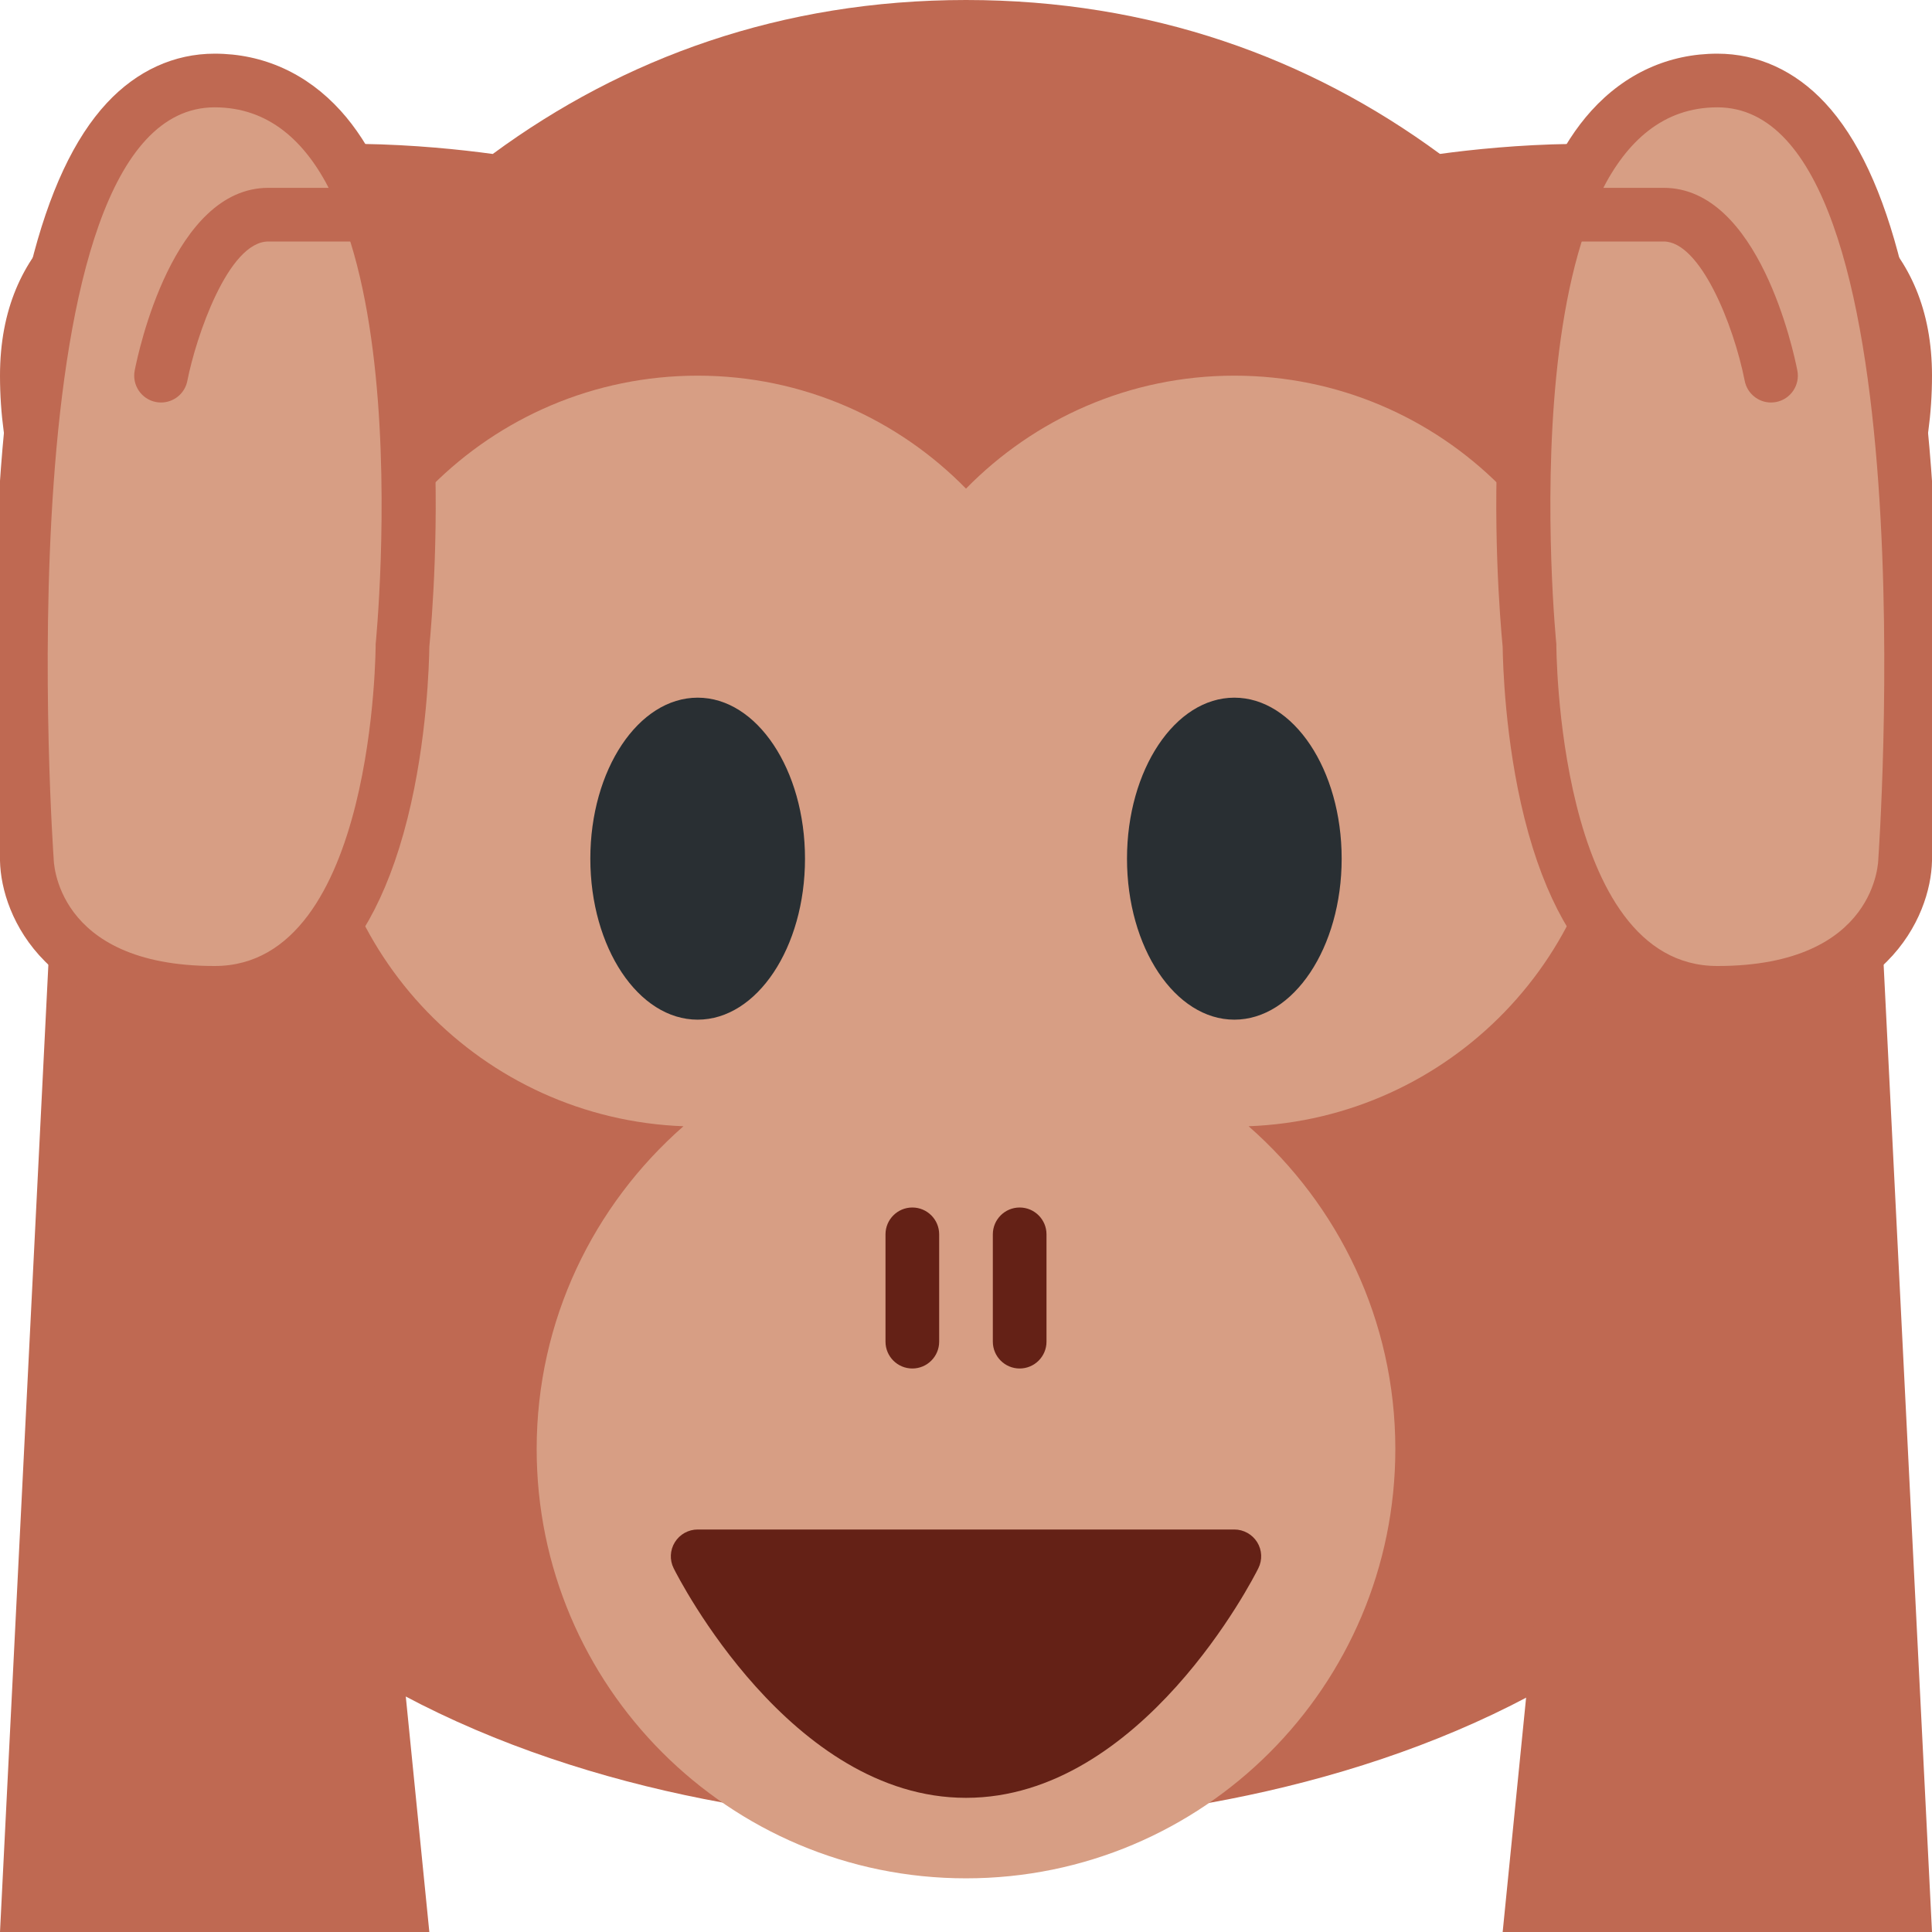
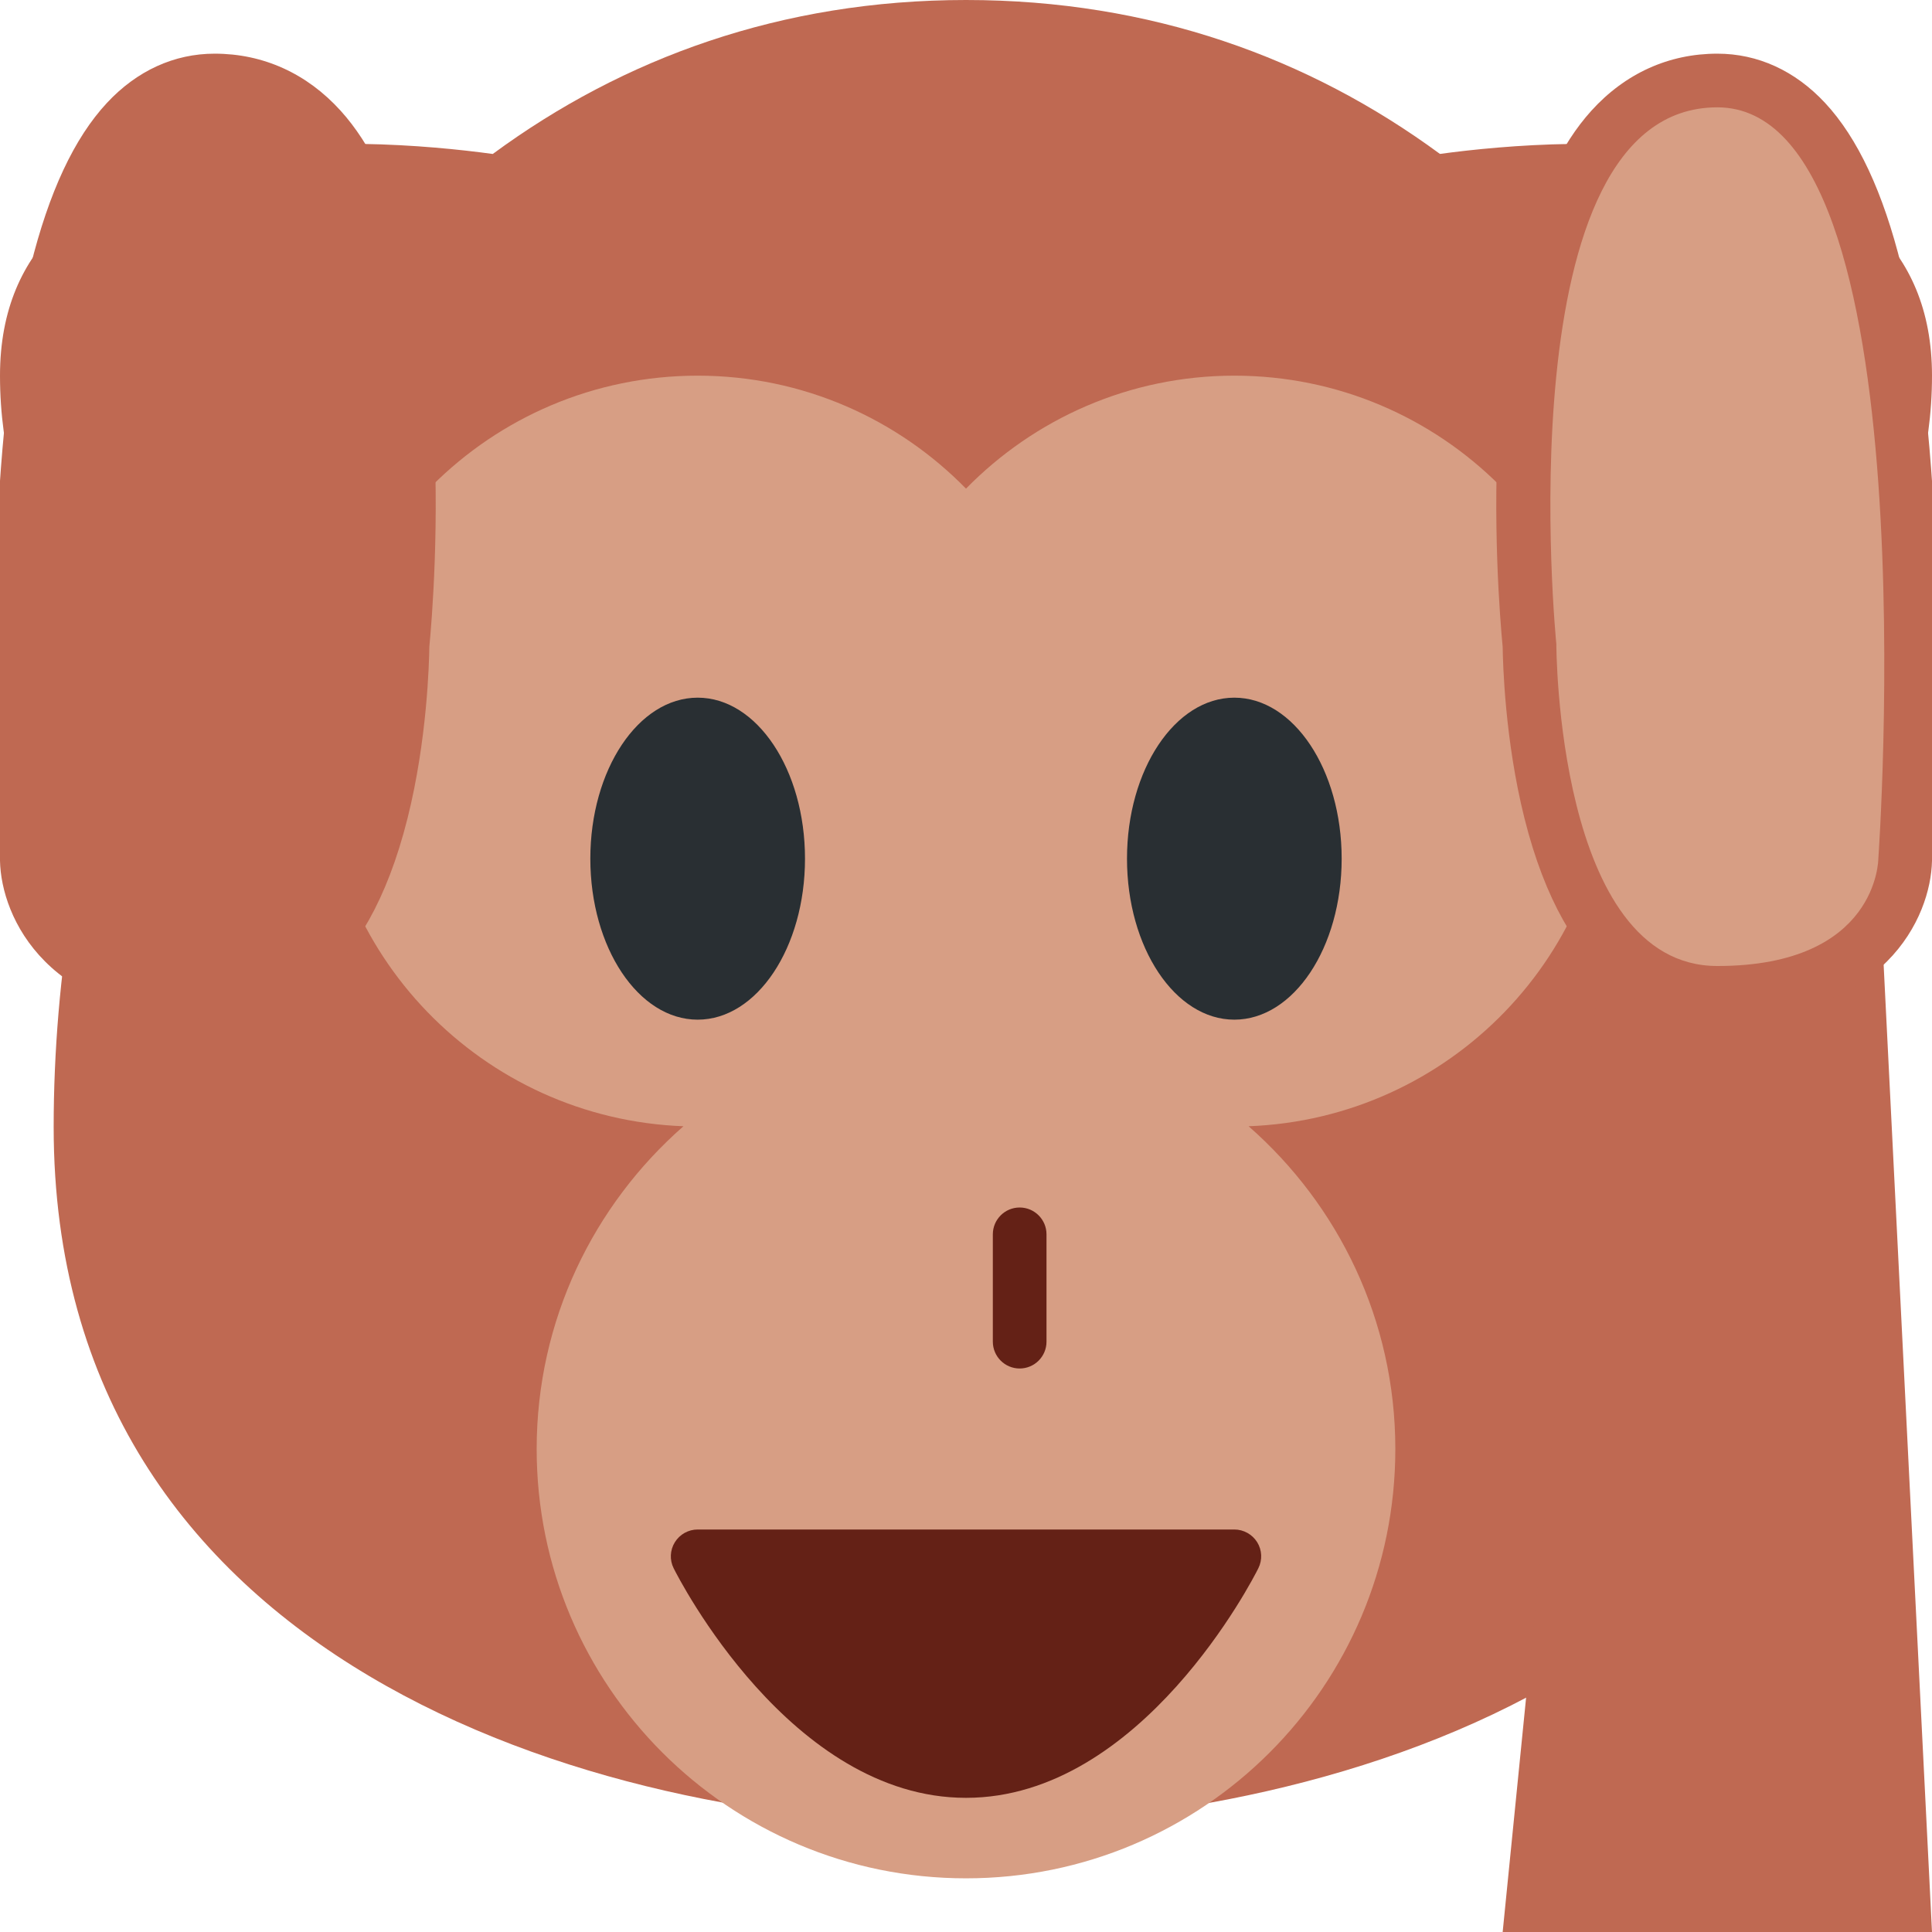
<svg xmlns="http://www.w3.org/2000/svg" viewBox="0 0 45 45" style="enable-background:new 0 0 45 45;" xml:space="preserve" version="1.1" id="svg2">
  <defs id="defs6">
    <clipPath id="clipPath16" clipPathUnits="userSpaceOnUse">
      <path id="path18" d="M 0,0 36,0 36,36 0,36 0,0 Z" />
    </clipPath>
  </defs>
  <g transform="matrix(1.25,0,0,-1.25,0,45)" id="g10">
    <g id="g12">
      <g clip-path="url(#clipPath16)" id="g14">
        <g transform="translate(36,29)" id="g20">
          <path id="path22" style="fill:#bf6952;fill-opacity:1;fill-rule:nonzero;stroke:none" d="M 0,0 C 0,4.939 -6.772,4.457 -9.169,4.132 -11.602,5.921 -14.556,7 -18,7 -21.438,7 -24.388,5.919 -26.818,4.131 -29.203,4.456 -36,4.948 -36,0 c 0,-2.891 1.563,-4.732 2.433,-5.533 C -34.514,-8.26 -35,-11.175 -35,-14 c 0,-9.941 10,-13 17,-13 7,0 17,3 17,13 0,2.835 -0.483,5.751 -1.426,8.473 C -1.555,-4.722 0,-2.883 0,0" />
        </g>
        <g transform="translate(30,22)" id="g24">
          <path id="path26" style="fill:#d79e84;fill-opacity:1;fill-rule:nonzero;stroke:none" d="M 0,0 C 0,3.866 -3.134,7 -7,7 -8.96,7 -10.729,6.192 -12,4.895 -13.27,6.192 -15.04,7 -17,7 c -3.866,0 -7,-3.134 -7,-7 0,-3.777 2.993,-6.846 6.735,-6.986 C -18.938,-8.453 -20,-10.6 -20,-13 c 0,-4.419 3.581,-8 8,-8 4.419,0 8,3.581 8,8 0,2.4 -1.061,4.547 -2.734,6.014 C -2.992,-6.846 0,-3.777 0,0" />
        </g>
        <g transform="translate(23.426,7.263)" id="g28">
          <path id="path30" style="fill:#642116;fill-opacity:1;fill-rule:nonzero;stroke:none" d="m 0,0 c -0.092,0.147 -0.253,0.237 -0.426,0.237 l -10,0 c -0.173,0 -0.334,-0.09 -0.425,-0.237 -0.091,-0.147 -0.1,-0.331 -0.022,-0.486 0.087,-0.175 2.176,-4.277 5.447,-4.277 3.272,0 5.361,4.102 5.447,4.277 C 0.099,-0.331 0.091,-0.147 0,0" />
        </g>
        <g transform="translate(19,10.5)" id="g32">
          <path id="path34" style="fill:#642116;fill-opacity:1;fill-rule:nonzero;stroke:none" d="m 0,0 c -0.276,0 -0.5,0.224 -0.5,0.5 l 0,2 C -0.5,2.776 -0.276,3 0,3 0.276,3 0.5,2.776 0.5,2.5 l 0,-2 C 0.5,0.224 0.276,0 0,0" />
        </g>
        <g transform="translate(17,10.5)" id="g36">
-           <path id="path38" style="fill:#642116;fill-opacity:1;fill-rule:nonzero;stroke:none" d="m 0,0 c -0.276,0 -0.5,0.224 -0.5,0.5 l 0,2 C -0.5,2.776 -0.276,3 0,3 0.276,3 0.5,2.776 0.5,2.5 l 0,-2 C 0.5,0.224 0.276,0 0,0" />
-         </g>
+           </g>
        <g transform="translate(15,20)" id="g40">
          <path id="path42" style="fill:#292f33;fill-opacity:1;fill-rule:nonzero;stroke:none" d="m 0,0 c 0,-1.657 -0.895,-3 -2,-3 -1.104,0 -2,1.343 -2,3 0,1.657 0.896,3 2,3 1.105,0 2,-1.343 2,-3" />
        </g>
        <g transform="translate(25,20)" id="g44">
          <path id="path46" style="fill:#292f33;fill-opacity:1;fill-rule:nonzero;stroke:none" d="m 0,0 c 0,-1.657 -0.895,-3 -2,-3 -1.104,0 -2,1.343 -2,3 0,1.657 0.896,3 2,3 1.105,0 2,-1.343 2,-3" />
        </g>
        <g transform="translate(30,20)" id="g48">
          <path id="path50" style="fill:#bf6952;fill-opacity:1;fill-rule:nonzero;stroke:none" d="M 0,0 -2,-20 6,-20 5,0 0,0 Z" />
        </g>
        <g transform="translate(32,35)" id="g52">
          <path id="path54" style="fill:#bf6952;fill-opacity:1;fill-rule:nonzero;stroke:none" d="m 0,0 c -0.905,0 -1.718,-0.368 -2.348,-1.064 -2.278,-2.518 -1.743,-9.038 -1.652,-9.989 0.004,-0.295 0.04,-1.732 0.405,-3.19 C -2.818,-17.348 -1.212,-18 0,-18 c 3.123,0 3.978,1.912 4,2.959 0.021,0.322 0.187,2.878 0.071,5.778 C 3.899,-4.955 3.225,-2.225 2.007,-0.917 1.448,-0.317 0.754,0 0,0" />
        </g>
        <g transform="translate(32,34)" id="g56">
          <path id="path58" style="fill:#d79e84;fill-opacity:1;fill-rule:nonzero;stroke:none" d="m 0,0 c 4,0 3,-14 3,-14 0,0 0,-2 -3,-2 -3,0 -3,6 -3,6 0,0 -1,10 3,10" />
        </g>
        <g transform="translate(32.999,28.5)" id="g60">
-           <path id="path62" style="fill:#bf6952;fill-opacity:1;fill-rule:nonzero;stroke:none" d="M 0,0 C -0.233,0 -0.442,0.165 -0.489,0.404 -0.695,1.451 -1.318,3 -1.999,3 l -2,0 c -0.276,0 -0.5,0.224 -0.5,0.5 0,0.276 0.224,0.5 0.5,0.5 l 2,0 C -0.225,4 0.424,0.944 0.492,0.596 0.545,0.325 0.368,0.062 0.097,0.009 0.064,0.003 0.032,0 0,0" />
-         </g>
+           </g>
        <g transform="translate(6,20)" id="g64">
-           <path id="path66" style="fill:#bf6952;fill-opacity:1;fill-rule:nonzero;stroke:none" d="m 0,0 2,-20 -8,0 1,20 5,0 z" />
-         </g>
+           </g>
        <g transform="translate(4,35)" id="g68">
          <path id="path70" style="fill:#bf6952;fill-opacity:1;fill-rule:nonzero;stroke:none" d="m 0,0 c -0.754,0 -1.448,-0.317 -2.007,-0.917 -1.218,-1.308 -1.892,-4.038 -2.064,-8.346 -0.116,-2.9 0.05,-5.456 0.071,-5.778 0.022,-1.047 0.877,-2.959 4,-2.959 1.212,0 2.818,0.652 3.595,3.757 0.365,1.458 0.401,2.895 0.405,3.19 0.091,0.951 0.626,7.471 -1.652,9.989 C 1.718,-0.368 0.905,0 0,0" />
        </g>
        <g transform="translate(4,34)" id="g72">
-           <path id="path74" style="fill:#d79e84;fill-opacity:1;fill-rule:nonzero;stroke:none" d="m 0,0 c 4,0 3,-10 3,-10 0,0 0,-6 -3,-6 -3,0 -3,2 -3,2 0,0 -1,14 3,14" />
-         </g>
+           </g>
        <g transform="translate(3.001,28.5)" id="g76">
-           <path id="path78" style="fill:#bf6952;fill-opacity:1;fill-rule:nonzero;stroke:none" d="M 0,0 C -0.032,0 -0.064,0.003 -0.096,0.009 -0.367,0.062 -0.544,0.325 -0.491,0.596 -0.423,0.944 0.225,4 2,4 L 4,4 C 4.276,4 4.5,3.776 4.5,3.5 4.5,3.224 4.276,3 4,3 L 2,3 C 1.25,3 0.649,1.217 0.49,0.404 0.444,0.165 0.234,0 0,0" />
-         </g>
+           </g>
      </g>
    </g>
  </g>
</svg>